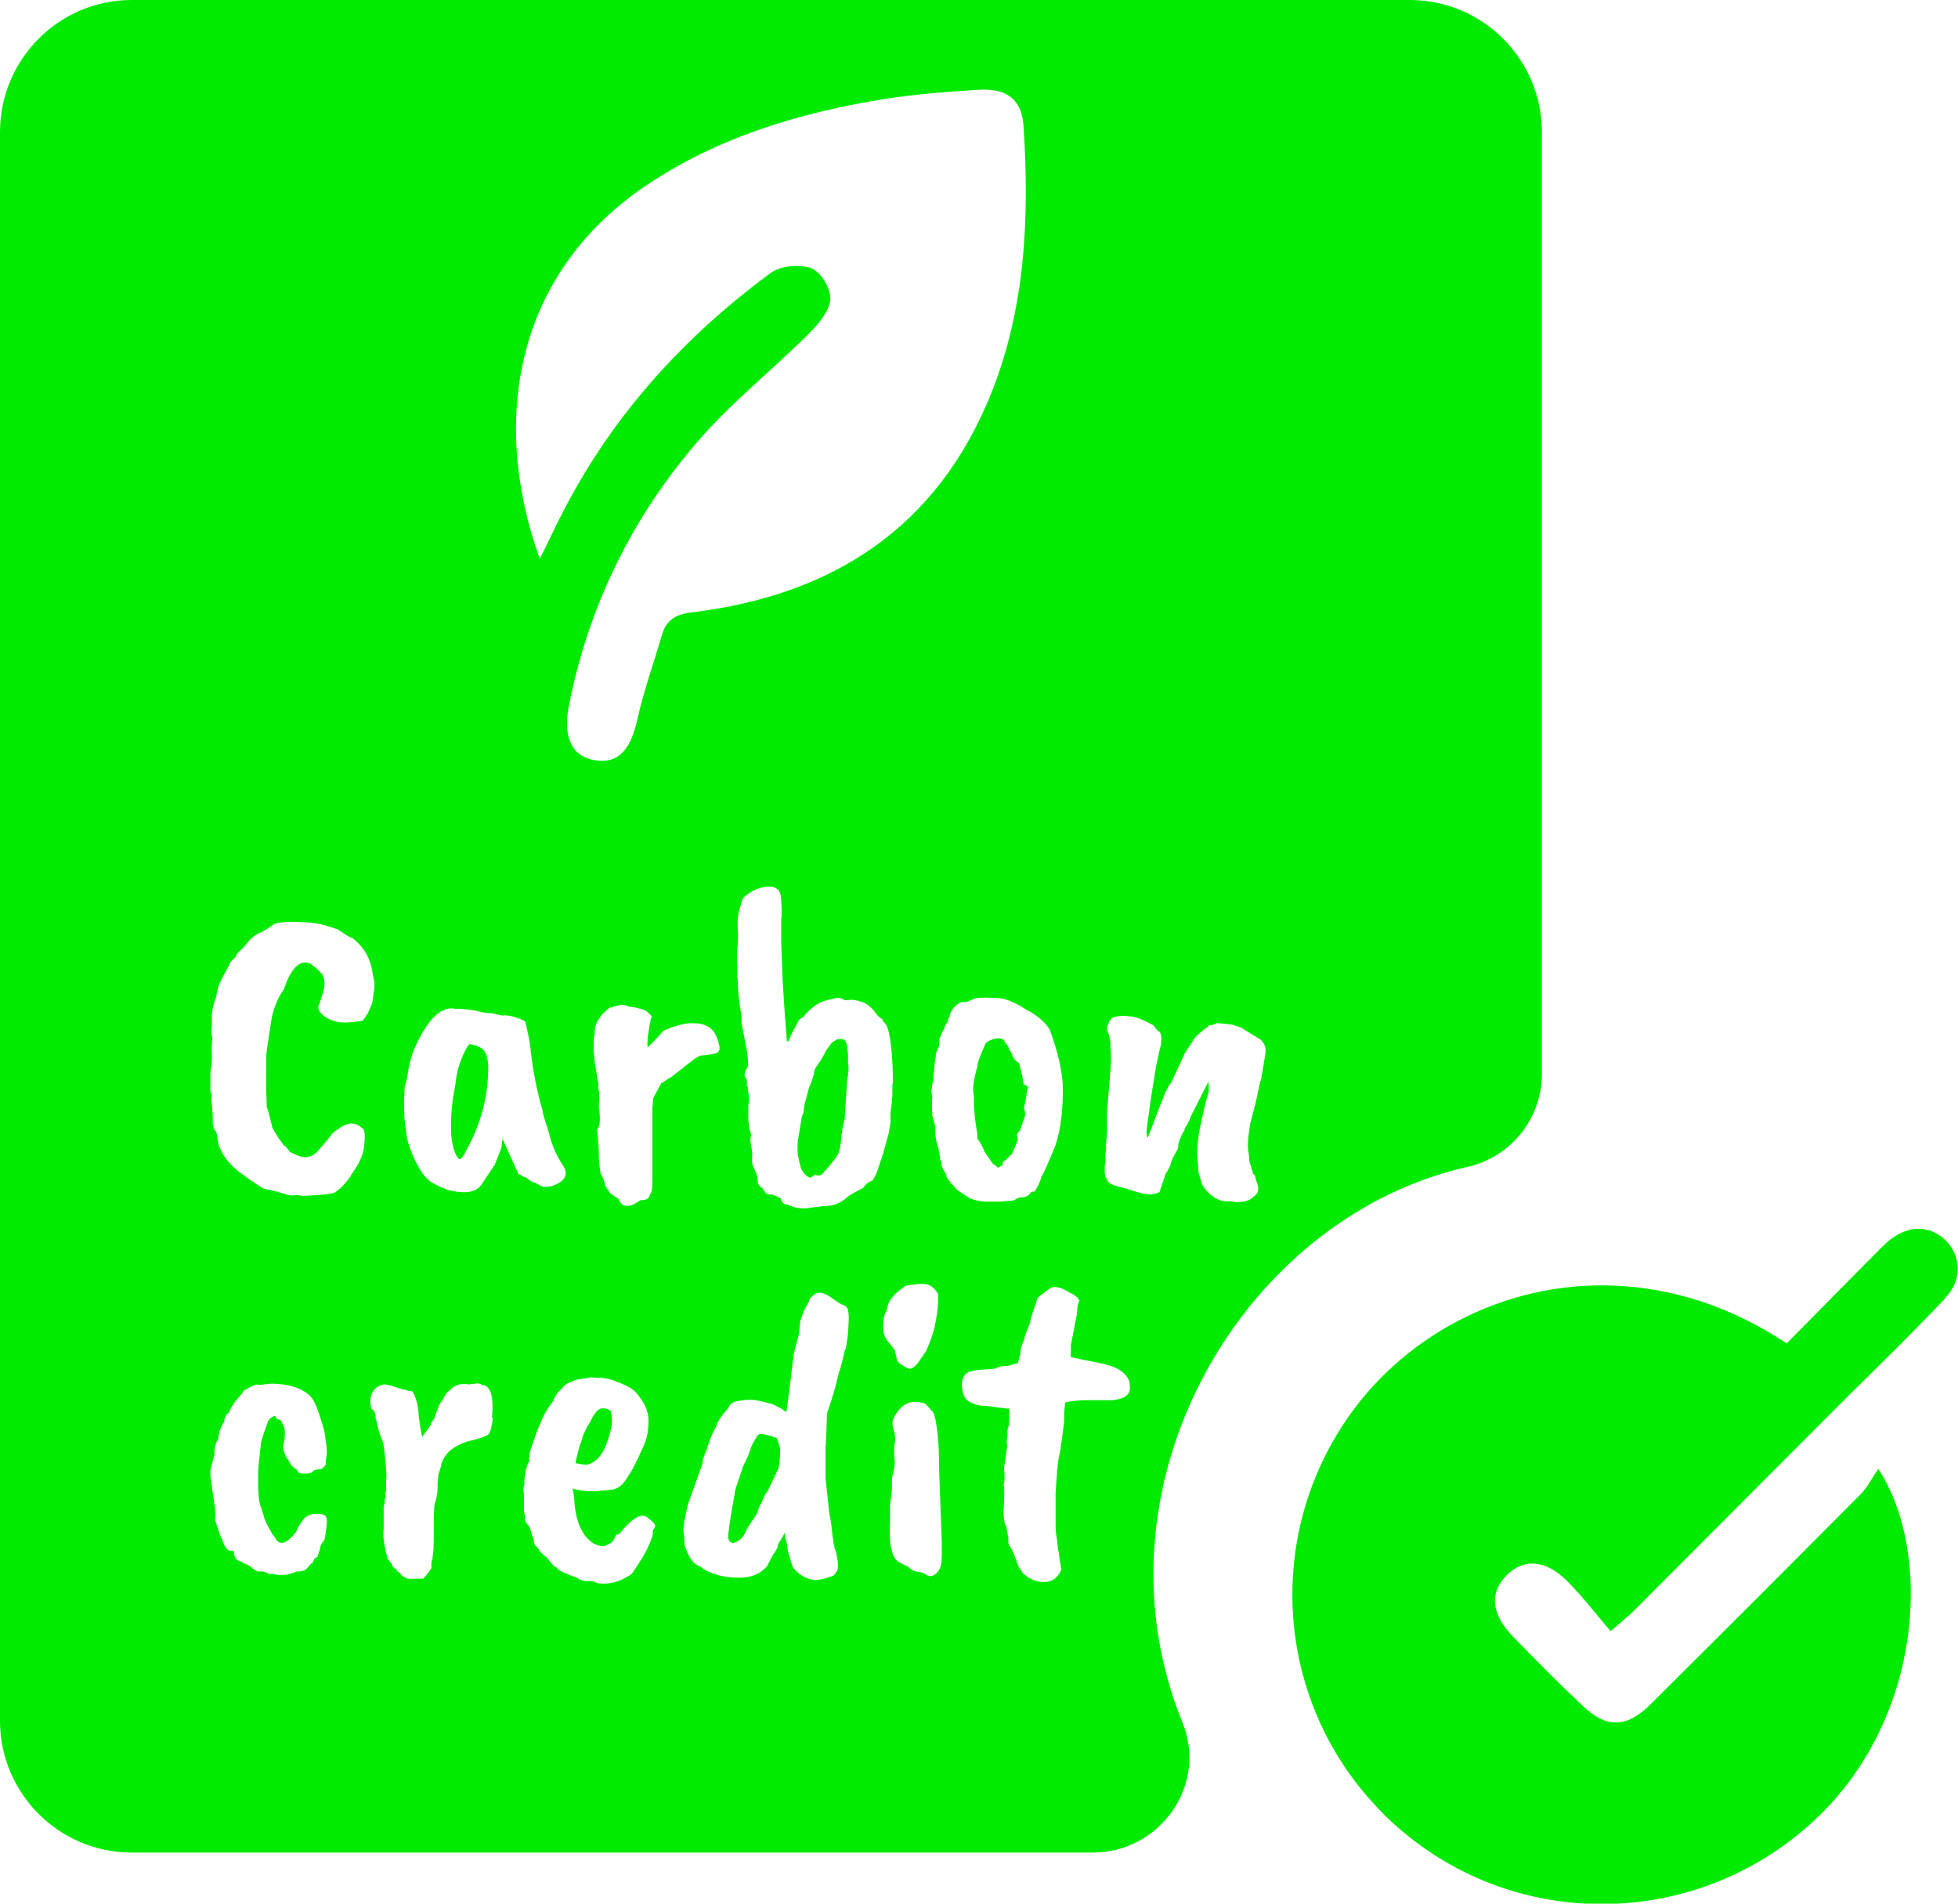
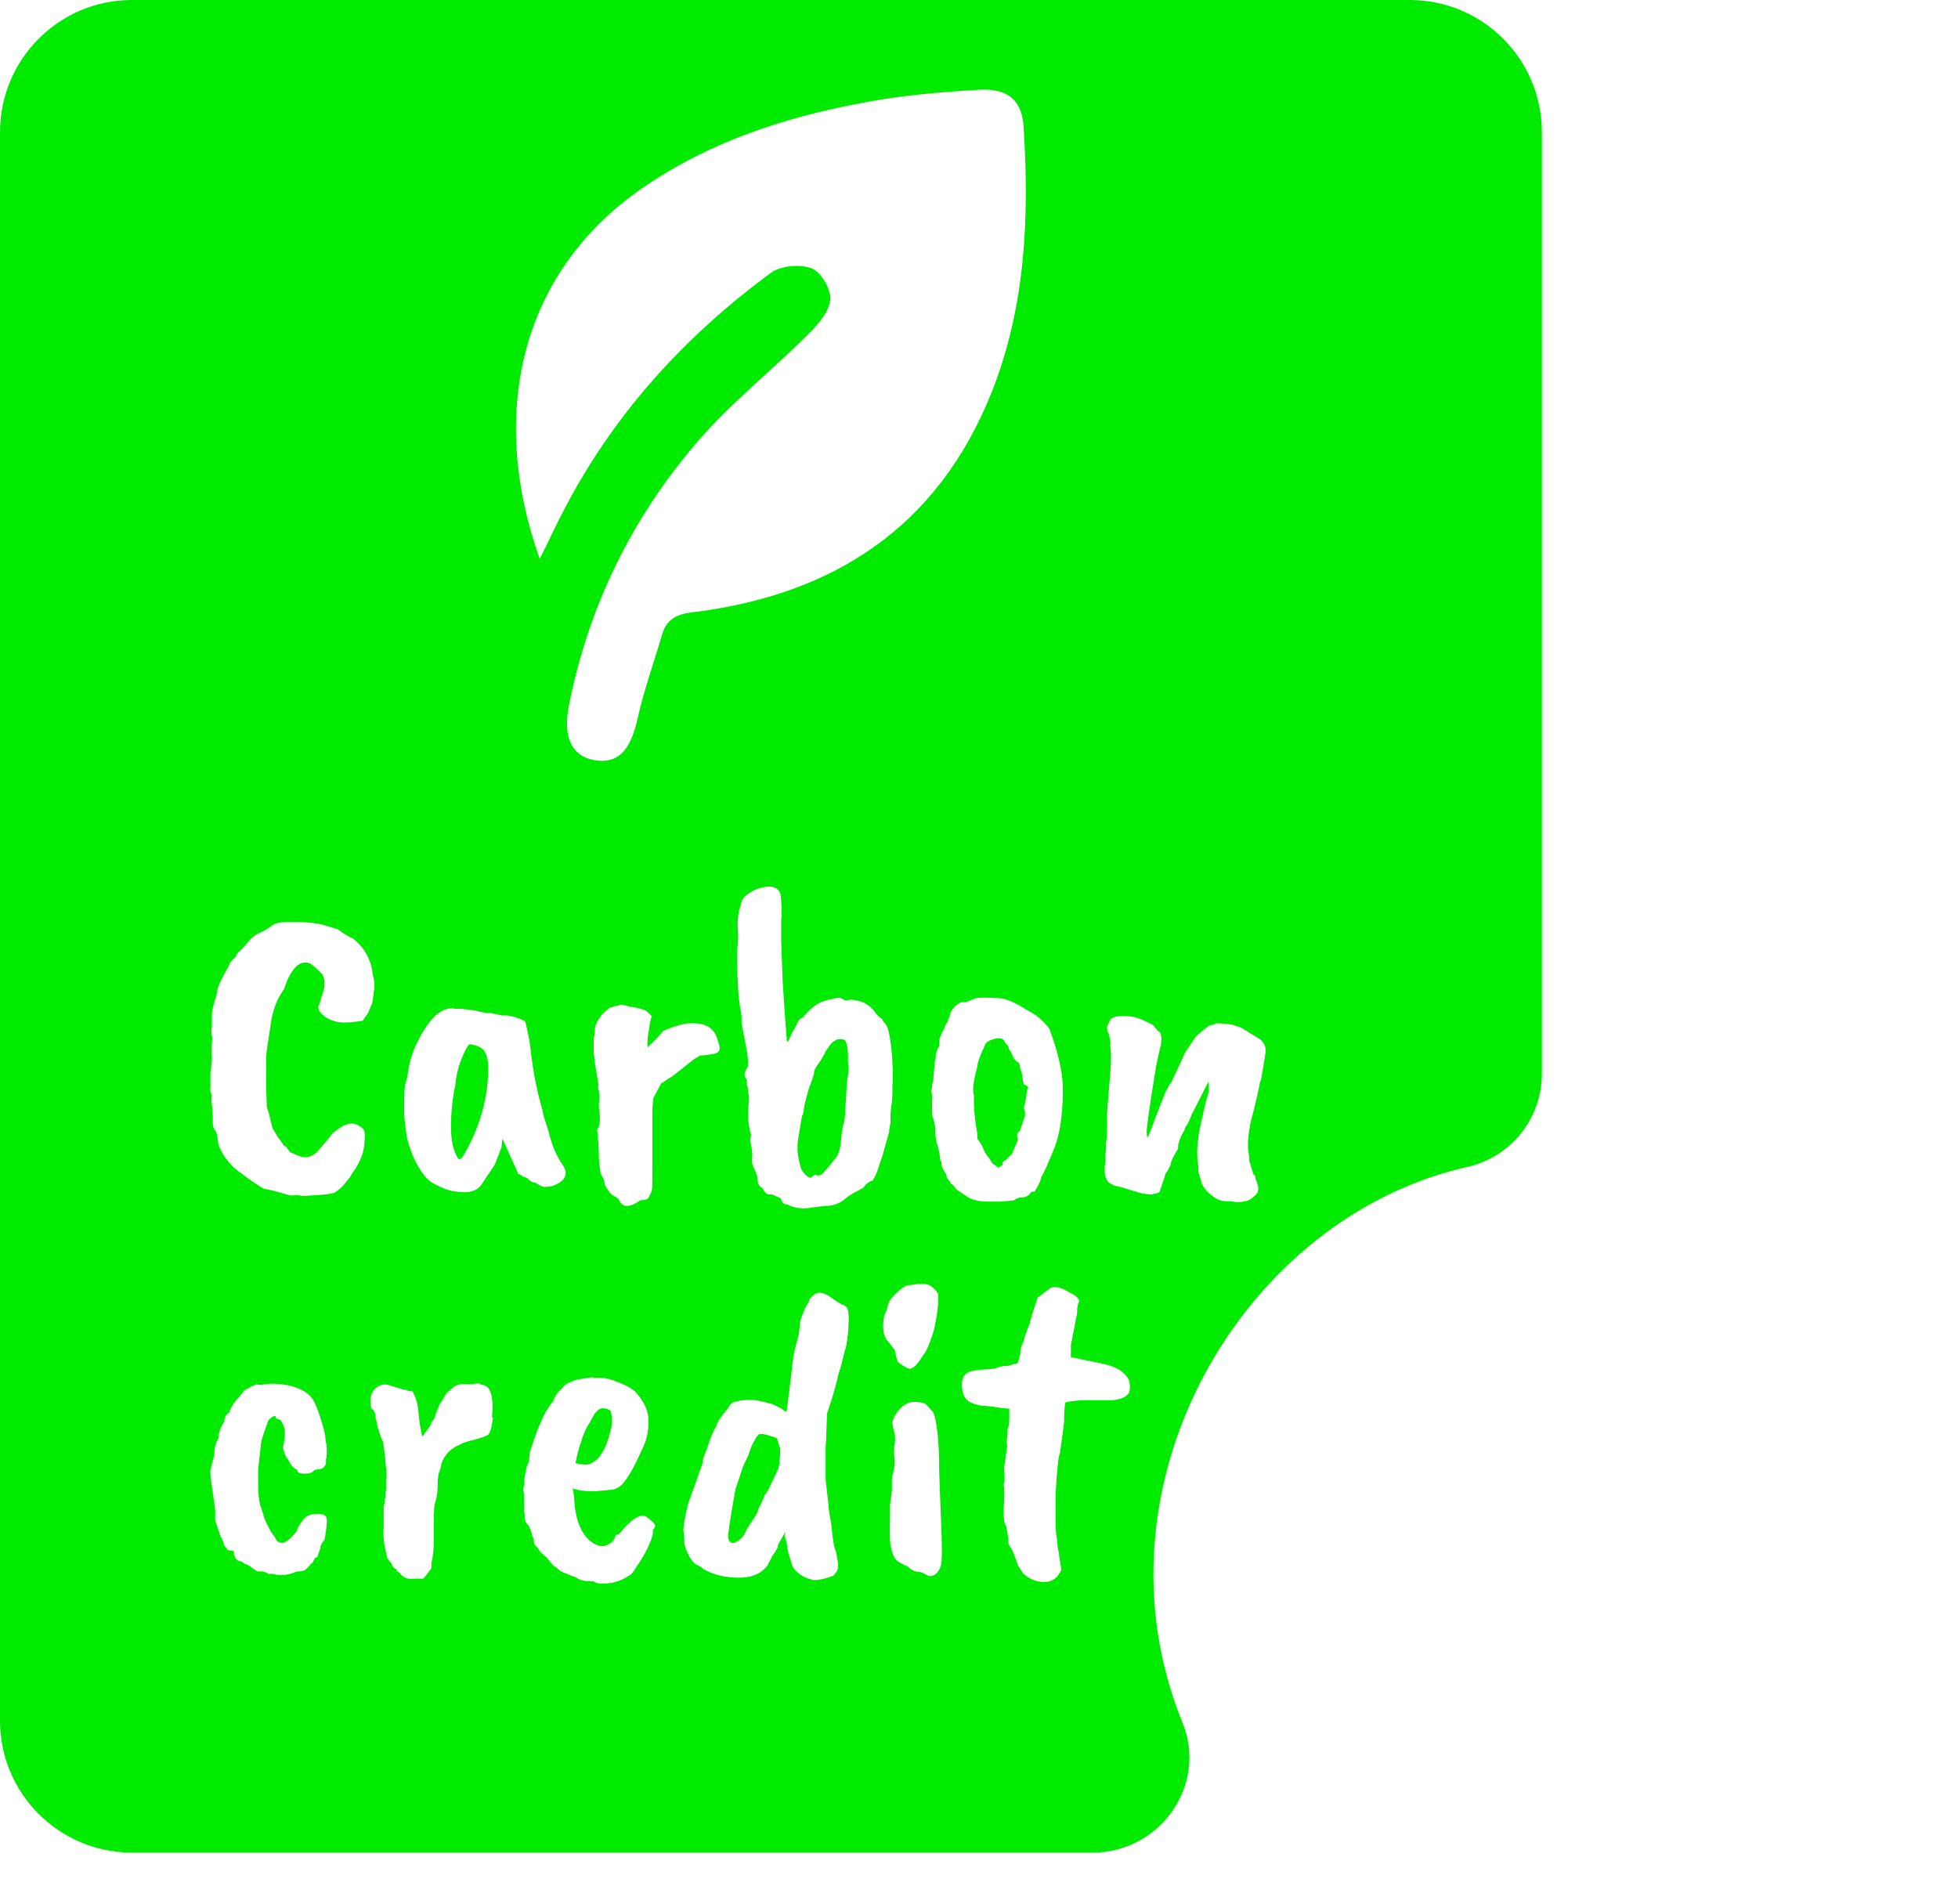
<svg xmlns="http://www.w3.org/2000/svg" id="Layer_2" data-name="Layer 2" viewBox="0 0 41.03 39.89">
  <defs>
    <style> .cls-1 { fill: #00eb00; stroke-width: 0px; } </style>
  </defs>
  <g id="Layer_1-2" data-name="Layer 1">
    <g>
      <path class="cls-1" d="M10.14,22.01c-.06-.07-.16-.11-.3-.13-.05.04-.1.14-.17.31-.07.17-.11.35-.13.55-.06.29-.09.58-.09.87s.05.51.14.65c.01.02.03.03.04.03.03,0,.08-.06.14-.18.32-.58.47-1.18.46-1.8-.01-.13-.04-.23-.09-.3ZM10.14,22.01c-.06-.07-.16-.11-.3-.13-.05.04-.1.14-.17.31-.07.17-.11.35-.13.55-.06.29-.09.58-.09.87s.05.51.14.65c.01.02.03.03.04.03.03,0,.08-.06.14-.18.32-.58.47-1.18.46-1.8-.01-.13-.04-.23-.09-.3ZM10.14,22.01c-.06-.07-.16-.11-.3-.13-.05.04-.1.14-.17.31-.07.17-.11.35-.13.55-.06.29-.09.58-.09.87s.05.51.14.65c.01.02.03.03.04.03.03,0,.08-.06.14-.18.32-.58.47-1.18.46-1.8-.01-.13-.04-.23-.09-.3ZM17.77,22.28v-.17c-.01-.22-.04-.33-.11-.33-.03-.01-.07-.01-.12,0l-.11.07h0c-.04.05-.09.12-.15.21h.01c-.06.11-.11.19-.14.23-.06.08-.09.14-.09.17s-.01.07-.03.13c-.02.06-.04.11-.05.14-.02.03-.04.11-.08.26-.04.14-.06.24-.06.31l-.04.11-.08.49s-.02.15,0,.29c.02.14.05.24.07.31.07.11.13.17.2.18.04-.04.08-.06.1-.07.01.02.03.02.06.02.04,0,.06-.01.08-.03.14-.15.23-.27.3-.36.06-.09.09-.23.1-.42l.03-.21c.03-.09.05-.2.05-.32l.04-.64c.03-.15.04-.28.02-.37ZM17.77,22.28v-.17c-.01-.22-.04-.33-.11-.33-.03-.01-.07-.01-.12,0l-.11.07h0c-.04.05-.09.12-.15.21h.01c-.06.11-.11.19-.14.23-.06.08-.09.14-.09.17s-.01.07-.03.13c-.02.06-.04.11-.05.14-.02.03-.04.11-.08.26-.04.14-.06.24-.06.31l-.04.11-.08.49s-.02.15,0,.29c.02.14.05.24.07.31.07.11.13.17.2.18.04-.04.08-.06.1-.07.01.02.03.02.06.02.04,0,.06-.01.08-.03.14-.15.23-.27.3-.36.06-.09.09-.23.1-.42l.03-.21c.03-.09.05-.2.05-.32l.04-.64c.03-.15.04-.28.02-.37ZM10.14,22.01c-.06-.07-.16-.11-.3-.13-.05.04-.1.14-.17.31-.07.17-.11.35-.13.55-.06.29-.09.58-.09.87s.05.51.14.65c.01.02.03.03.04.03.03,0,.08-.06.14-.18.32-.58.47-1.18.46-1.8-.01-.13-.04-.23-.09-.3ZM10.14,22.01c-.06-.07-.16-.11-.3-.13-.05.04-.1.14-.17.31-.07.17-.11.35-.13.55-.06.29-.09.58-.09.87s.05.51.14.65c.01.02.03.03.04.03.03,0,.08-.06.14-.18.32-.58.47-1.18.46-1.8-.01-.13-.04-.23-.09-.3ZM17.77,22.28v-.17c-.01-.22-.04-.33-.11-.33-.03-.01-.07-.01-.12,0l-.11.07h0c-.04.05-.09.12-.15.21h.01c-.06.11-.11.19-.14.23-.06.08-.09.14-.09.17s-.01.07-.03.13c-.02.06-.04.11-.05.14-.02.03-.04.11-.08.26-.04.14-.06.24-.06.31l-.04.11-.08.49s-.02.15,0,.29c.02.14.05.24.07.31.07.11.13.17.2.18.04-.04.08-.06.1-.07.01.02.03.02.06.02.04,0,.06-.01.08-.03.14-.15.23-.27.3-.36.06-.09.09-.23.1-.42l.03-.21c.03-.09.05-.2.05-.32l.04-.64c.03-.15.04-.28.02-.37ZM21.45,22.72l-.04-.24s-.01-.04-.02-.06c-.01-.02-.02-.07-.03-.14-.05-.03-.08-.06-.1-.08l-.04-.07-.03-.08s-.05-.05-.05-.08-.02-.06-.04-.08-.04-.04-.05-.06c0-.03-.02-.04-.03-.05-.06-.03-.13-.03-.22,0-.09.03-.15.07-.16.12-.11.23-.16.38-.16.45-.08.29-.11.49-.07.61-.01.2.01.46.07.8v.1c.06.07.11.17.16.29.06.08.1.14.12.17.02.03.03.05.04.06.06.04.1.07.11.09.05-.03.08-.04.1-.06v-.06s.05-.04.08-.05c0-.01.02-.03.06-.07l.05-.04c.09-.2.13-.3.13-.31,0,0,0-.02-.01-.05-.02-.06,0-.1.05-.13l.11-.32v-.05s0-.07-.02-.09v-.06s.02-.05.02-.07c.02-.1.03-.16.03-.17,0-.02,0-.04.01-.07,0-.03.01-.05.02-.06.02-.02-.01-.06-.09-.09ZM21.45,22.72l-.04-.24s-.01-.04-.02-.06c-.01-.02-.02-.07-.03-.14-.05-.03-.08-.06-.1-.08l-.04-.07-.03-.08s-.05-.05-.05-.08-.02-.06-.04-.08-.04-.04-.05-.06c0-.03-.02-.04-.03-.05-.06-.03-.13-.03-.22,0-.09.03-.15.07-.16.12-.11.23-.16.38-.16.45-.08.29-.11.49-.07.61-.01.2.01.46.07.8v.1c.06.07.11.17.16.29.06.08.1.14.12.17.02.03.03.05.04.06.06.04.1.07.11.09.05-.03.08-.04.1-.06v-.06s.05-.04.08-.05c0-.01.02-.03.06-.07l.05-.04c.09-.2.13-.3.13-.31,0,0,0-.02-.01-.05-.02-.06,0-.1.05-.13l.11-.32v-.05s0-.07-.02-.09v-.06s.02-.05.02-.07c.02-.1.03-.16.03-.17,0-.02,0-.04.01-.07,0-.03.01-.05.02-.06.02-.02-.01-.06-.09-.09ZM17.77,22.28v-.17c-.01-.22-.04-.33-.11-.33-.03-.01-.07-.01-.12,0l-.11.07h0c-.04.05-.09.12-.15.21h.01c-.06.11-.11.19-.14.23-.06.08-.09.14-.09.17s-.01.07-.03.13c-.02.06-.04.11-.05.14-.02.03-.04.11-.08.26-.04.14-.06.24-.06.31l-.04.11-.08.49s-.02.15,0,.29c.02.14.05.24.07.31.07.11.13.17.2.18.04-.04.08-.06.1-.07.01.02.03.02.06.02.04,0,.06-.01.08-.03.14-.15.23-.27.3-.36.06-.09.09-.23.1-.42l.03-.21c.03-.09.05-.2.05-.32l.04-.64c.03-.15.04-.28.02-.37ZM10.14,22.01c-.06-.07-.16-.11-.3-.13-.05.04-.1.14-.17.31-.07.17-.11.35-.13.55-.06.29-.09.58-.09.87s.05.51.14.65c.01.02.03.03.04.03.03,0,.08-.06.14-.18.32-.58.47-1.18.46-1.8-.01-.13-.04-.23-.09-.3ZM10.14,22.01c-.06-.07-.16-.11-.3-.13-.05.04-.1.14-.17.31-.07.17-.11.35-.13.55-.06.29-.09.58-.09.87s.05.51.14.65c.01.02.03.03.04.03.03,0,.08-.06.14-.18.32-.58.47-1.18.46-1.8-.01-.13-.04-.23-.09-.3ZM17.77,22.28v-.17c-.01-.22-.04-.33-.11-.33-.03-.01-.07-.01-.12,0l-.11.07h0c-.04.05-.09.12-.15.21h.01c-.06.11-.11.19-.14.23-.06.08-.09.14-.09.17s-.01.07-.03.13c-.02.06-.04.11-.05.14-.02.03-.04.11-.08.26-.04.14-.06.24-.06.31l-.04.11-.08.49s-.02.15,0,.29c.02.14.05.24.07.31.07.11.13.17.2.18.04-.04.08-.06.1-.07.01.02.03.02.06.02.04,0,.06-.01.08-.03.14-.15.23-.27.3-.36.06-.09.09-.23.1-.42l.03-.21c.03-.09.05-.2.05-.32l.04-.64c.03-.15.04-.28.02-.37ZM21.45,22.72l-.04-.24s-.01-.04-.02-.06c-.01-.02-.02-.07-.03-.14-.05-.03-.08-.06-.1-.08l-.04-.07-.03-.08s-.05-.05-.05-.08-.02-.06-.04-.08-.04-.04-.05-.06c0-.03-.02-.04-.03-.05-.06-.03-.13-.03-.22,0-.09.03-.15.07-.16.12-.11.23-.16.38-.16.45-.08.29-.11.49-.07.61-.01.2.01.46.07.8v.1c.06.07.11.17.16.29.06.08.1.14.12.17.02.03.03.05.04.06.06.04.1.07.11.09.05-.03.08-.04.1-.06v-.06s.05-.04.08-.05c0-.01.02-.03.06-.07l.05-.04c.09-.2.13-.3.13-.31,0,0,0-.02-.01-.05-.02-.06,0-.1.05-.13l.11-.32v-.05s0-.07-.02-.09v-.06s.02-.05.02-.07c.02-.1.03-.16.03-.17,0-.02,0-.04.01-.07,0-.03.01-.05.02-.06.02-.02-.01-.06-.09-.09ZM21.45,22.72l-.04-.24s-.01-.04-.02-.06c-.01-.02-.02-.07-.03-.14-.05-.03-.08-.06-.1-.08l-.04-.07-.03-.08s-.05-.05-.05-.08-.02-.06-.04-.08-.04-.04-.05-.06c0-.03-.02-.04-.03-.05-.06-.03-.13-.03-.22,0-.09.03-.15.07-.16.12-.11.23-.16.38-.16.45-.08.29-.11.49-.07.61-.01.2.01.46.07.8v.1c.06.07.11.17.16.29.06.08.1.14.12.17.02.03.03.05.04.06.06.04.1.07.11.09.05-.03.08-.04.1-.06v-.06s.05-.04.08-.05c0-.01.02-.03.06-.07l.05-.04c.09-.2.13-.3.13-.31,0,0,0-.02-.01-.05-.02-.06,0-.1.05-.13l.11-.32v-.05s0-.07-.02-.09v-.06s.02-.05.02-.07c.02-.1.03-.16.03-.17,0-.02,0-.04.01-.07,0-.03.01-.05.02-.06.02-.02-.01-.06-.09-.09ZM17.77,22.28v-.17c-.01-.22-.04-.33-.11-.33-.03-.01-.07-.01-.12,0l-.11.07h0c-.04.05-.09.12-.15.21h.01c-.06.11-.11.19-.14.23-.06.08-.09.14-.09.17s-.01.07-.03.13c-.02.06-.04.11-.05.14-.02.03-.04.11-.08.26-.04.14-.06.24-.06.31l-.04.11-.08.49s-.02.15,0,.29c.02.14.05.24.07.31.07.11.13.17.2.18.04-.04.08-.06.1-.07.01.02.03.02.06.02.04,0,.06-.01.08-.03.14-.15.23-.27.3-.36.06-.09.09-.23.1-.42l.03-.21c.03-.09.05-.2.05-.32l.04-.64c.03-.15.04-.28.02-.37ZM10.14,22.01c-.06-.07-.16-.11-.3-.13-.05.04-.1.14-.17.31-.07.17-.11.35-.13.55-.06.29-.09.58-.09.87s.05.51.14.65c.01.02.03.03.04.03.03,0,.08-.06.14-.18.32-.58.47-1.18.46-1.8-.01-.13-.04-.23-.09-.3ZM10.14,22.01c-.06-.07-.16-.11-.3-.13-.05.04-.1.14-.17.31-.07.17-.11.35-.13.55-.06.29-.09.58-.09.87s.05.51.14.65c.01.02.03.03.04.03.03,0,.08-.06.14-.18.32-.58.47-1.18.46-1.8-.01-.13-.04-.23-.09-.3ZM16.28,30.14s-.1-.04-.2-.07c-.11-.03-.17-.03-.19,0-.01,0-.04.04-.08.12-.05.07-.09.18-.13.31-.07.15-.11.22-.11.23l-.16.48c-.11.62-.16.95-.15,1.01.01.06.03.09.06.1.02.02.05.02.08,0,.12-.04.2-.14.25-.28l.21-.32s.02-.05.04-.12c.05-.09.09-.18.13-.28.05-.06.09-.13.12-.21.08-.17.13-.26.13-.28.03-.03.05-.11.06-.25.01-.14.01-.21.01-.22-.03-.11-.06-.18-.07-.22ZM17.77,22.28v-.17c-.01-.22-.04-.33-.11-.33-.03-.01-.07-.01-.12,0l-.11.07h0c-.04.05-.09.12-.15.21h.01c-.06.11-.11.19-.14.23-.06.08-.09.14-.09.17s-.01.07-.03.13c-.02.06-.04.11-.05.14-.02.03-.04.11-.08.26-.04.14-.06.24-.06.31l-.04.11-.08.49s-.02.15,0,.29c.02.14.05.24.07.31.07.11.13.17.2.18.04-.04.08-.06.1-.07.01.02.03.02.06.02.04,0,.06-.01.08-.03.14-.15.23-.27.3-.36.06-.09.09-.23.1-.42l.03-.21c.03-.09.05-.2.05-.32l.04-.64c.03-.15.04-.28.02-.37ZM21.45,22.72l-.04-.24s-.01-.04-.02-.06c-.01-.02-.02-.07-.03-.14-.05-.03-.08-.06-.1-.08l-.04-.07-.03-.08s-.05-.05-.05-.08-.02-.06-.04-.08-.04-.04-.05-.06c0-.03-.02-.04-.03-.05-.06-.03-.13-.03-.22,0-.09.03-.15.07-.16.12-.11.23-.16.38-.16.45-.08.29-.11.49-.07.61-.01.2.01.46.07.8v.1c.06.07.11.17.16.29.06.08.1.14.12.17.02.03.03.05.04.06.06.04.1.07.11.09.05-.03.08-.04.1-.06v-.06s.05-.04.08-.05c0-.01.02-.03.06-.07l.05-.04c.09-.2.13-.3.13-.31,0,0,0-.02-.01-.05-.02-.06,0-.1.05-.13l.11-.32v-.05s0-.07-.02-.09v-.06s.02-.05.02-.07c.02-.1.03-.16.03-.17,0-.02,0-.04.01-.07,0-.03.01-.05.02-.06.02-.02-.01-.06-.09-.09ZM21.45,22.72l-.04-.24s-.01-.04-.02-.06c-.01-.02-.02-.07-.03-.14-.05-.03-.08-.06-.1-.08l-.04-.07-.03-.08s-.05-.05-.05-.08-.02-.06-.04-.08-.04-.04-.05-.06c0-.03-.02-.04-.03-.05-.06-.03-.13-.03-.22,0-.09.03-.15.07-.16.12-.11.23-.16.38-.16.45-.08.29-.11.49-.07.61-.01.2.01.46.07.8v.1c.06.07.11.17.16.29.06.08.1.14.12.17.02.03.03.05.04.06.06.04.1.07.11.09.05-.03.08-.04.1-.06v-.06s.05-.04.08-.05c0-.01.02-.03.06-.07l.05-.04c.09-.2.13-.3.13-.31,0,0,0-.02-.01-.05-.02-.06,0-.1.05-.13l.11-.32v-.05s0-.07-.02-.09v-.06s.02-.05.02-.07c.02-.1.03-.16.03-.17,0-.02,0-.04.01-.07,0-.03.01-.05.02-.06.02-.02-.01-.06-.09-.09ZM17.77,22.28v-.17c-.01-.22-.04-.33-.11-.33-.03-.01-.07-.01-.12,0l-.11.07h0c-.04.05-.09.12-.15.21h.01c-.06.11-.11.19-.14.23-.06.08-.09.14-.09.17s-.01.07-.03.13c-.02.06-.04.11-.05.14-.02.03-.04.11-.08.26-.04.14-.06.24-.06.31l-.04.11-.08.49s-.02.15,0,.29c.02.14.05.24.07.31.07.11.13.17.2.18.04-.04.08-.06.1-.07.01.02.03.02.06.02.04,0,.06-.01.08-.03.14-.15.23-.27.3-.36.06-.09.09-.23.1-.42l.03-.21c.03-.09.05-.2.05-.32l.04-.64c.03-.15.04-.28.02-.37ZM16.28,30.14s-.1-.04-.2-.07c-.11-.03-.17-.03-.19,0-.01,0-.04.04-.08.12-.05.07-.09.18-.13.31-.07.15-.11.22-.11.23l-.16.48c-.11.62-.16.95-.15,1.01.01.06.03.09.06.1.02.02.05.02.08,0,.12-.04.2-.14.25-.28l.21-.32s.02-.05.04-.12c.05-.09.09-.18.13-.28.05-.06.09-.13.12-.21.08-.17.13-.26.13-.28.03-.03.05-.11.06-.25.01-.14.01-.21.01-.22-.03-.11-.06-.18-.07-.22ZM10.14,22.01c-.06-.07-.16-.11-.3-.13-.05.04-.1.14-.17.31-.07.17-.11.35-.13.55-.06.29-.09.58-.09.87s.05.51.14.65c.01.02.03.03.04.03.03,0,.08-.06.14-.18.32-.58.47-1.18.46-1.8-.01-.13-.04-.23-.09-.3ZM10.14,22.01c-.06-.07-.16-.11-.3-.13-.05.04-.1.14-.17.31-.07.17-.11.35-.13.55-.06.29-.09.58-.09.87s.05.51.14.65c.01.02.03.03.04.03.03,0,.08-.06.14-.18.32-.58.47-1.18.46-1.8-.01-.13-.04-.23-.09-.3ZM12.8,29.57s-.1-.06-.17-.06c-.09,0-.17.09-.25.26-.09.14-.17.3-.21.48h-.01c-.07.25-.1.39-.1.41.09.02.17.03.23.03s.13-.04.21-.1c.14-.13.24-.36.31-.68.02-.09.02-.2-.01-.34ZM16.28,30.14s-.1-.04-.2-.07c-.11-.03-.17-.03-.19,0-.01,0-.04.04-.08.12-.05.07-.09.18-.13.31-.07.15-.11.22-.11.23l-.16.48c-.11.62-.16.95-.15,1.01.01.06.03.09.06.1.02.02.05.02.08,0,.12-.04.2-.14.25-.28l.21-.32s.02-.05.04-.12c.05-.09.09-.18.13-.28.05-.06.09-.13.12-.21.08-.17.13-.26.13-.28.03-.03.05-.11.06-.25.01-.14.01-.21.01-.22-.03-.11-.06-.18-.07-.22ZM17.77,22.28v-.17c-.01-.22-.04-.33-.11-.33-.03-.01-.07-.01-.12,0l-.11.07h0c-.04.05-.09.12-.15.21h.01c-.06.11-.11.19-.14.23-.06.08-.09.14-.09.17s-.01.07-.03.13c-.02.06-.04.11-.05.14-.02.03-.04.11-.08.26-.04.14-.06.24-.06.31l-.04.11-.08.49s-.02.15,0,.29c.02.14.05.24.07.31.07.11.13.17.2.18.04-.04.08-.06.1-.07.01.02.03.02.06.02.04,0,.06-.01.08-.03.14-.15.23-.27.3-.36.06-.09.09-.23.1-.42l.03-.21c.03-.09.05-.2.05-.32l.04-.64c.03-.15.04-.28.02-.37ZM21.45,22.72l-.04-.24s-.01-.04-.02-.06c-.01-.02-.02-.07-.03-.14-.05-.03-.08-.06-.1-.08l-.04-.07-.03-.08s-.05-.05-.05-.08-.02-.06-.04-.08-.04-.04-.05-.06c0-.03-.02-.04-.03-.05-.06-.03-.13-.03-.22,0-.09.03-.15.07-.16.12-.11.23-.16.38-.16.45-.08.29-.11.49-.07.61-.01.2.01.46.07.8v.1c.06.07.11.17.16.29.06.08.1.14.12.17.02.03.03.05.04.06.06.04.1.07.11.09.05-.03.08-.04.1-.06v-.06s.05-.04.08-.05c0-.01.02-.03.06-.07l.05-.04c.09-.2.13-.3.13-.31,0,0,0-.02-.01-.05-.02-.06,0-.1.05-.13l.11-.32v-.05s0-.07-.02-.09v-.06s.02-.05.02-.07c.02-.1.03-.16.03-.17,0-.02,0-.04.01-.07,0-.03.01-.05.02-.06.02-.02-.01-.06-.09-.09ZM21.45,22.72l-.04-.24s-.01-.04-.02-.06c-.01-.02-.02-.07-.03-.14-.05-.03-.08-.06-.1-.08l-.04-.07-.03-.08s-.05-.05-.05-.08-.02-.06-.04-.08-.04-.04-.05-.06c0-.03-.02-.04-.03-.05-.06-.03-.13-.03-.22,0-.09.03-.15.07-.16.12-.11.23-.16.38-.16.45-.08.29-.11.49-.07.61-.01.2.01.46.07.8v.1c.06.07.11.17.16.29.06.08.1.14.12.17.02.03.03.05.04.06.06.04.1.07.11.09.05-.03.08-.04.1-.06v-.06s.05-.04.08-.05c0-.01.02-.03.06-.07l.05-.04c.09-.2.13-.3.13-.31,0,0,0-.02-.01-.05-.02-.06,0-.1.05-.13l.11-.32v-.05s0-.07-.02-.09v-.06s.02-.05.02-.07c.02-.1.03-.16.03-.17,0-.02,0-.04.01-.07,0-.03.01-.05.02-.06.02-.02-.01-.06-.09-.09ZM17.77,22.28v-.17c-.01-.22-.04-.33-.11-.33-.03-.01-.07-.01-.12,0l-.11.07h0c-.04.05-.09.12-.15.21h.01c-.06.11-.11.19-.14.23-.06.08-.09.14-.09.17s-.01.07-.03.13c-.02.06-.04.11-.05.14-.02.03-.04.11-.08.26-.04.14-.06.24-.06.31l-.04.11-.08.49s-.02.15,0,.29c.02.14.05.24.07.31.07.11.13.17.2.18.04-.04.08-.06.1-.07.01.02.03.02.06.02.04,0,.06-.01.08-.03.14-.15.23-.27.3-.36.06-.09.09-.23.1-.42l.03-.21c.03-.09.05-.2.05-.32l.04-.64c.03-.15.04-.28.02-.37ZM16.28,30.14s-.1-.04-.2-.07c-.11-.03-.17-.03-.19,0-.01,0-.04.04-.08.12-.05.07-.09.18-.13.31-.07.15-.11.22-.11.23l-.16.48c-.11.62-.16.95-.15,1.01.01.06.03.09.06.1.02.02.05.02.08,0,.12-.04.2-.14.25-.28l.21-.32s.02-.05.04-.12c.05-.09.09-.18.13-.28.05-.06.09-.13.12-.21.08-.17.13-.26.13-.28.03-.03.05-.11.06-.25.01-.14.01-.21.01-.22-.03-.11-.06-.18-.07-.22ZM12.8,29.57s-.1-.06-.17-.06c-.09,0-.17.09-.25.26-.09.14-.17.3-.21.48h-.01c-.07.25-.1.39-.1.41.09.02.17.03.23.03s.13-.04.21-.1c.14-.13.24-.36.31-.68.02-.09.02-.2-.01-.34ZM10.14,22.01c-.06-.07-.16-.11-.3-.13-.05.04-.1.14-.17.31-.07.17-.11.35-.13.55-.06.29-.09.58-.09.87s.05.51.14.65c.01.02.03.03.04.03.03,0,.08-.06.14-.18.32-.58.47-1.18.46-1.8-.01-.13-.04-.23-.09-.3ZM29.54,0H2.76C1.24,0,0,1.24,0,2.77v33.29c0,1.52,1.24,2.76,2.76,2.76h20.14c1.41,0,2.41-1.42,1.88-2.72-.39-.96-.61-2.01-.61-3.11,0-3.98,2.83-7.7,6.59-8.54.91-.21,1.55-1.02,1.55-1.95V2.77c0-1.53-1.24-2.77-2.77-2.77ZM13.49,3.92c1.54-1.05,3.27-1.56,5.07-1.85.66-.1,1.31-.15,1.97-.19.59-.03.89.22.92.79.12,1.89.04,3.76-.67,5.55-1.13,2.83-3.32,4.25-6.27,4.61-.35.04-.55.16-.64.48-.17.58-.38,1.16-.51,1.75-.15.67-.41.95-.9.87-.47-.08-.67-.47-.54-1.14.41-2.08,1.32-3.94,2.7-5.54.71-.82,1.57-1.5,2.34-2.27.19-.19.42-.46.44-.71.01-.22-.2-.58-.4-.65-.25-.09-.65-.05-.85.1-1.82,1.34-3.31,2.98-4.35,5-.16.3-.3.62-.49.99-1.05-2.93-.49-5.96,2.18-7.79ZM5.97,30.03c0-.09-.03-.18-.09-.27,0-.01-.01-.01-.03-.01-.01-.01-.03-.01-.06-.02-.01-.04-.02-.06-.03-.06-.05.01-.09.04-.14.1-.08.23-.14.39-.15.47l-.06.55v.42c.01.22.04.35.07.4,0,.02.02.07.04.13.01.07.07.21.19.41l.05.06c.03.08.08.12.15.12s.18-.08.31-.25c-.01-.02.03-.09.12-.22.08-.11.21-.16.4-.13.07.01.11.05.11.13,0,.06-.01.19-.05.41-.06.06-.09.12-.09.18-.04.11-.06.17-.06.18-.02,0-.04.01-.06.03l-.04.09s-.04.01-.05.04c-.07.08-.11.12-.14.12,0,.01-.06.02-.14.02-.12.05-.2.07-.26.07h-.15s-.1-.02-.1-.02h-.08c-.07-.04-.13-.06-.17-.05-.04,0-.07,0-.08-.01-.02-.01-.05-.03-.08-.05-.07-.06-.12-.09-.14-.09s-.05-.02-.1-.06c-.05,0-.09-.03-.12-.06l-.04-.09s.01-.07-.01-.07c-.08,0-.13-.02-.14-.05l-.05-.07s-.03-.11-.08-.19l-.11-.33s-.01-.03,0-.06v-.16l-.1-.71v-.13c.05-.2.08-.3.08-.31,0-.13.02-.25.09-.35,0-.12.04-.23.12-.35,0-.08.03-.15.11-.2v-.02s.05-.12.14-.23c.1-.11.15-.17.16-.2.14-.08.22-.12.27-.13.04.01.08.01.1.01h0c.18-.04.38-.03.61.02.22.06.38.15.47.29.05.09.1.21.15.37.07.21.11.36.11.46.03.15.04.3.01.43v.09s-.03.05-.06.08c-.03.02-.06.03-.1.03s-.08.01-.11.04c-.03.04-.09.05-.18.05-.1,0-.15-.02-.15-.08-.02,0-.05-.03-.09-.06-.04-.04-.06-.07-.06-.08l-.04-.07s-.02-.03-.04-.05c-.05-.11-.08-.19-.06-.26.03-.15.04-.24.02-.25ZM6.73,20.4s-.03-.05-.09-.1-.11-.09-.14-.11c-.04-.02-.1-.03-.18-.01-.15.06-.27.24-.37.55-.12.16-.21.37-.26.62-.07.45-.11.71-.11.77v.28s-.01.28.01.79c.01.03.02.07.04.13s.04.17.08.32l.12.2s.07.08.12.17c.03,0,.05.02.07.06.03.03.05.06.05.07.03.01.08.03.14.06.16.08.31.06.43-.06.04-.04.09-.1.15-.17.07-.08.12-.14.15-.19.03-.04.09-.08.16-.13.2-.15.37-.14.52.02.03.05.03.17.01.35s-.11.38-.26.58c-.01.03-.05.09-.12.17-.06.08-.13.15-.21.2-.01.04-.24.07-.69.09-.02,0-.07-.01-.14-.02-.07.02-.16.01-.27-.03-.11-.03-.17-.05-.18-.05l-.12-.03s-.1-.01-.15-.04c-.05-.03-.13-.09-.24-.16-.11-.08-.19-.14-.26-.19-.18-.14-.31-.31-.39-.5-.02-.04-.03-.1-.04-.17-.01-.08-.02-.14-.04-.17-.05-.05-.07-.13-.06-.24,0-.11-.01-.24-.03-.4,0-.07.01-.11.01-.12-.03-.03-.04-.09-.03-.16v-.32s.03-.14.03-.32c-.01-.18,0-.31.01-.4-.02-.05-.03-.13-.01-.24v-.27c.02-.11.04-.22.09-.34.01-.06.02-.12.04-.2.02-.07.1-.23.23-.46,0-.04.05-.1.14-.18,0-.02.02-.06.07-.11.05-.04.11-.1.17-.18.08-.1.17-.18.28-.22.1-.05.2-.11.29-.18.08-.03.26-.05.52-.04.27.01.46.04.57.08l.23.07c.19.13.29.19.32.19.25.2.39.45.42.76.04.14.05.26.02.37,0,.03-.01.11-.03.23l-.09.21-.11.16s-.06.01-.07.01c-.22.03-.39.04-.51,0-.12-.03-.23-.09-.32-.2-.02-.03-.03-.07-.03-.1,0-.03.02-.05.03-.08l.04-.14c.08-.2.08-.36,0-.49ZM10.33,29.71c-.03.21-.06.33-.11.36-.05.03-.14.06-.28.1-.14.03-.23.06-.28.09-.22.09-.35.23-.41.41-.01.07-.03.14-.06.21-.01.1-.02.16-.02.18v.1c0,.13-.02.24-.06.35-.02.11-.02.3-.02.55s0,.42-.02.53c-.01.1-.03.15-.03.15,0,.03,0,.05,0,.07v.05s-.08.12-.17.22h-.14c-.14.01-.22,0-.23-.02-.06-.02-.1-.06-.13-.11-.04-.01-.06-.03-.06-.07-.05-.01-.09-.05-.1-.11-.06-.07-.1-.12-.1-.15-.06-.23-.09-.43-.07-.59v-.47s.02-.05.02-.06v-.08s.04-.06.02-.07v-.08s.01-.02.01-.06,0-.1,0-.19c.02-.08,0-.35-.06-.8-.02-.02-.07-.15-.13-.37,0-.04-.01-.08-.03-.13v-.08c-.03-.07-.05-.11-.07-.11-.01-.01-.02-.01-.02-.02-.05-.21,0-.36.13-.45.07-.04.12-.05.16-.05s.17.04.39.11c.03,0,.05,0,.06.01,0,0,.03.01.05.02.06,0,.09,0,.09.04.05.09.08.19.1.31.02.25.05.46.09.61,0,0,0-.01.01-.02.11-.15.17-.23.18-.26-.02-.01.01-.04.06-.1.04-.13.07-.21.09-.24,0-.03.03-.08.08-.15.04-.08.08-.14.11-.17.03-.02.06-.05.07-.06.09-.09.22-.13.37-.1.01,0,.05-.01.1-.01.09-.02.15-.01.17.02.19,0,.26.23.22.69ZM10.53,23.86c-.01.07-.02.13-.02.18l-.14.36s-.09.14-.26.39c-.06.11-.16.17-.31.19-.14.01-.29-.01-.43-.05-.18-.07-.33-.14-.42-.23-.1-.1-.19-.25-.29-.46-.09-.22-.14-.39-.15-.53-.03-.2-.04-.33-.04-.38v-.22c0-.22.01-.35.02-.38.01-.03.03-.09.05-.19.03-.26.1-.5.22-.73.22-.44.45-.67.69-.68h.04s.03.01.06.01h.11c.22.02.35.04.39.06.09.02.17.03.24.03l.24.05c.07-.01.16,0,.28.04.12.04.18.07.19.08.01.02.03.09.05.2.03.12.04.2.05.25,0,.05.02.11.02.16.05.44.13.85.24,1.23.01.02.01.05.02.09,0,.03.03.1.06.21.04.11.06.19.08.27.02.07.05.17.1.29.04.09.09.19.17.31.13.19.06.34-.21.44-.04.01-.1.02-.19.02-.02,0-.08-.03-.18-.09-.06,0-.11-.04-.17-.1l-.07-.02s-.08-.06-.11-.06c0-.02-.12-.26-.33-.74ZM13.68,32.06v.06c0,.06-.04.17-.11.32-.08.16-.16.29-.24.4-.05.09-.1.16-.17.19-.19.12-.39.17-.61.15-.05-.01-.08-.02-.1-.04-.05-.01-.09-.01-.11-.01h-.07c-.06-.01-.1-.02-.14-.04-.06-.04-.1-.06-.13-.06-.15-.06-.25-.1-.28-.13-.04-.03-.06-.06-.09-.07-.02-.01-.08-.07-.17-.19-.08-.06-.12-.11-.14-.12-.03-.06-.06-.1-.09-.12-.03-.03-.05-.08-.05-.17-.03-.03-.04-.07-.04-.11l-.03-.08s-.02-.07-.06-.1c-.03-.03-.05-.08-.05-.13v-.07s-.03-.05-.02-.11v-.32s-.01-.06-.01-.06c-.01-.03,0-.08.02-.16v-.08s0-.05.02-.14c.02-.13.05-.21.08-.24v-.08s.01-.04.01-.07c0-.04,0-.07.02-.1.01-.04.06-.18.14-.41l.14-.32c.05-.09.11-.19.2-.3,0-.03.03-.08.08-.16l.11-.11c.04-.06.1-.1.17-.12.08-.04.15-.06.19-.06l.25-.04s.05.01.07.01h.11c.14.01.25.04.33.08.18.06.31.13.4.21.19.21.28.41.28.61s-.03.36-.09.5c-.15.34-.26.56-.33.65-.11.2-.24.3-.39.3l-.33.03c-.19,0-.34-.02-.45-.06l.03.17c.02.51.16.83.42.99.07.03.13.05.18.05s.11-.03.19-.08c.02-.02.04-.05.06-.09.01-.06.04-.08.09-.08.25-.31.44-.44.57-.37.12.09.19.15.19.2,0,.02-.02.05-.05.08ZM13.86,22.69l-.17.32s-.01.09-.02.23v.32c0,.06,0,.27,0,.61v.39c0,.21,0,.33-.01.37,0,.03-.03.09-.07.17-.02.03-.08.05-.17.05-.24.17-.39.16-.46-.03l-.11-.07c-.05-.03-.08-.06-.09-.09-.05-.07-.08-.11-.08-.12l-.03-.13-.06-.11s-.03-.12-.04-.34c0-.23-.02-.37-.02-.42s-.01-.11-.02-.17c.04-.04.06-.11.06-.22,0-.1-.01-.18-.02-.24,0-.05,0-.09,0-.11.01,0,.01-.09,0-.25-.02-.02-.02-.06-.01-.13l-.08-.48c0-.06-.01-.12-.02-.19v-.07s0-.08,0-.13c0-.06,0-.12.02-.16,0-.13.01-.2.04-.24,0-.03.05-.1.13-.21.03-.02.07-.06.14-.12.09-.03.16-.05.2-.05.02-.03.1-.02.24.03.06,0,.16.02.28.06.04.01.1.06.17.14-.02.03-.04.12-.06.27-.03.16-.04.28-.03.38l.19-.19c.09-.1.13-.15.14-.16.16-.07.31-.12.46-.15.22-.02.36,0,.43.04.05.02.1.05.13.09.05.04.1.13.13.25.04.11.04.19-.01.22-.03.03-.15.05-.36.07-.01,0-.05.02-.13.07l-.47.37c-.09.05-.16.1-.2.13ZM17.71,28.27c-.05.21-.09.39-.14.52-.04.2-.12.48-.24.83l-.02.58s-.01.07-.01.13v.66s.06.54.06.54c0,.06.01.14.03.24.02.1.03.17.03.18.03.31.06.5.1.57.03.16.05.27.04.32,0,.06-.04.12-.1.18-.25.09-.41.11-.48.07-.08-.02-.15-.05-.23-.11-.07-.06-.12-.11-.14-.15,0,0-.04-.12-.1-.33,0-.01-.01-.08-.03-.2-.03-.05-.04-.12-.02-.2-.11.18-.16.27-.16.28s0,.02,0,.03c0,.01-.01.03-.03.06-.01.02-.04.07-.09.14-.02.05-.06.11-.1.2-.14.17-.33.25-.59.25-.29,0-.53-.06-.73-.17-.01,0-.02-.01-.03-.02-.03-.03-.08-.06-.15-.09-.09-.07-.17-.2-.23-.39,0-.01-.01-.03-.01-.07v-.07c-.01-.09-.01-.15-.02-.17,0-.1.03-.29.1-.57l.3-.84c0-.07.03-.16.09-.3.07-.23.14-.39.2-.48,0-.06.09-.2.26-.4.02-.06.07-.1.14-.12.21-.05.4-.05.56,0,.03,0,.06.01.09.02.03.01.07.02.12.03.04.02.11.05.2.1.03.03.07.05.1.07.09-.66.13-1.04.14-1.13.01-.08.05-.25.12-.5l.03-.28c.05-.15.1-.29.18-.4,0-.05.04-.1.1-.14.09-.09.23-.06.41.08.01.01.07.05.17.11.07.02.11.05.13.09.03.1.03.21.02.33,0,.13-.02.31-.06.52ZM18.3,24.73c-.09.03-.16.08-.21.16-.17.09-.28.15-.33.19-.13.12-.28.19-.46.19-.03,0-.11.01-.26.03-.21.04-.39.02-.54-.06-.07,0-.12-.04-.14-.13-.13-.06-.19-.09-.2-.08-.04,0-.08,0-.11-.03-.03-.03-.05-.06-.07-.1-.04-.02-.08-.06-.1-.12,0-.11-.03-.2-.07-.28-.04-.07-.06-.15-.05-.23.01-.08,0-.17-.02-.26-.02-.09-.02-.17,0-.23-.03-.1-.05-.2-.06-.32v-.02s0-.08,0-.11v-.15c.02-.12.02-.2.01-.23-.01-.04-.02-.1-.02-.18-.02-.01-.02-.02-.02-.04v-.11c-.07-.06-.06-.14.01-.25.02-.03.02-.13,0-.3l-.12-.63s0-.02,0-.05v-.1c-.05-.26-.08-.52-.08-.78-.01-.02-.01-.05-.01-.1v-.16c-.01-.11-.01-.23,0-.37.02-.14.02-.28.01-.43-.01-.19.01-.34.06-.47.01-.08.04-.14.07-.18.04-.04.1-.08.18-.13.14-.07.28-.1.41-.09.11.03.17.09.18.19.02.22.03.39.01.49v.45s.01.33.03.84c.03.51.06.93.09,1.27h.03c.06-.15.11-.24.13-.27.02-.03.04-.07.06-.12.02-.05.06-.09.13-.12,0-.01.03-.05.09-.11s.11-.1.14-.12c.02-.02.05-.03.06-.04.01,0,.04-.02.07-.04.04-.01.06-.02.06-.02.09-.03.14-.04.16-.04l.11-.03h.06s.06.01.11.05c.03,0,.07,0,.12-.01.11,0,.21.03.3.07.09.05.16.11.2.17s.09.12.17.17c0,.02.02.05.05.08.04.04.06.09.08.17.06.26.09.62.09,1.08-.01.01-.01.03-.01.06v.16c0,.07-.01.13-.01.17l-.03.25v.2s-.02.08-.03.19l-.13.47-.12.36s-.03.08-.09.18ZM18.51,27.85c-.01-.17.01-.3.07-.39,0-.02.01-.05.02-.09.03-.14.16-.28.37-.42,0-.01.06-.02.17-.03.17-.03.3-.02.37.03s.12.11.15.17c.01.19-.02.44-.09.75-.06.2-.12.35-.17.45l-.09.13s-.06.1-.12.16c-.06.05-.1.08-.13.07-.02,0-.07-.02-.13-.06-.07-.04-.1-.07-.12-.09,0-.01-.01-.03-.02-.06l-.04-.18-.18-.23c-.04-.07-.06-.14-.06-.21ZM19.73,32.72c-.01.11-.05.2-.11.25-.07.06-.13.07-.19.04-.05-.03-.1-.06-.15-.07-.1,0-.19-.04-.26-.12-.02,0-.08-.03-.17-.08-.09-.05-.15-.15-.17-.29-.03-.06-.04-.26-.03-.59v-.32l.04-.31v-.21c0-.06.02-.13.04-.22.02-.1.02-.16.02-.2-.01-.03-.02-.14-.01-.31.02-.07.02-.15.01-.24-.04-.13-.06-.23-.04-.29s.06-.13.12-.21c.06-.07.13-.12.2-.15.07-.03.18-.03.33,0,.03.01.09.07.18.18.02,0,.04.08.07.2.02.13.04.26.05.4s.02.35.02.62c.01.27.02.63.04,1.08.02.45.02.72.01.83ZM19.96,24.82s-.03-.01-.04-.02c0-.02,0-.03-.01-.04-.05-.04-.08-.09-.08-.15-.07-.1-.1-.17-.1-.21,0-.05-.01-.08-.03-.09,0-.1-.03-.23-.08-.4l-.02-.13v-.1c0-.09-.03-.2-.07-.32.01-.01.01-.04,0-.1,0-.14,0-.23.01-.28l-.03-.12s.03-.07.02-.1c0-.03.01-.07.03-.13v-.07l.03-.31s.01-.08.02-.1v-.07s.02-.03.03-.09l.04-.07v-.07s.01-.04,0-.06l.05-.13s.02-.05.06-.11c0-.03.02-.08.07-.14,0-.03.01-.06.04-.11,0-.05.03-.12.1-.2.06-.06.12-.1.17-.1s.09,0,.12-.02c.02-.01.08-.03.15-.06.08-.02.26-.02.54,0,.16.03.33.11.53.24.2.1.36.23.48.4.17.45.26.84.28,1.17.01.51-.04.93-.15,1.26-.15.38-.25.6-.3.67-.01.08-.06.18-.14.31-.03,0-.06,0-.07.01,0,0-.02.02-.05.06-.04.03-.08.05-.14.05-.08,0-.13.03-.15.05-.01.01-.04.02-.09.02l-.23.02h-.24c-.17,0-.29-.03-.39-.07l-.27-.18-.09-.11ZM23.63,29.22c-.05.06-.15.1-.31.12-.13,0-.31,0-.52,0s-.38.02-.48.05c-.01.1-.02.19-.02.25v.14s-.03.26-.09.67c-.03.05-.06.33-.09.84v.66c0,.11.01.21.03.31.01.13.02.23.04.28,0,.06.02.17.05.35-.07.17-.19.26-.36.26-.16,0-.31-.06-.44-.18l-.1-.15s-.03-.08-.04-.1c0-.02,0-.04-.02-.06-.04-.12-.08-.2-.1-.23-.04-.05-.05-.08-.05-.11v-.09c-.02-.1-.03-.19-.05-.26-.03-.03-.05-.13-.05-.31.02-.32.02-.5,0-.55.02-.02.03-.13.01-.35l.03-.2s.01-.11.04-.27c-.02-.02-.02-.09,0-.19,0-.11,0-.18.03-.22.01-.08.01-.17.01-.28v-.08c-.11-.01-.2-.02-.26-.03-.05-.01-.13-.02-.24-.03-.12,0-.21-.03-.28-.06-.12-.04-.2-.15-.21-.33-.02-.17.04-.29.17-.33.12-.03.2-.04.25-.04s.14-.01.27-.02c.07-.04.16-.06.28-.06l.13-.04s.03,0,.07-.02l.05-.19c0-.1.03-.19.08-.29,0-.04.04-.16.12-.35,0-.03.05-.2.16-.53.03-.03.12-.1.27-.21.1-.05.24-.01.41.1.1.04.17.1.2.17-.03.04-.05.13-.05.26-.01.04-.05.26-.13.67v.25c.05.01.13.02.24.05.11.02.25.05.4.08.31.06.5.18.58.36.03.14.02.23-.02.28ZM26.41,22.65c-.05.26-.12.56-.21.89-.05.28-.06.47-.04.59.02.12.02.19.02.21.02.04.03.09.05.16.03.06.03.1.02.1.04.01.06.04.06.1.05.12.07.21.05.25,0,.05-.05.1-.12.15-.06.06-.17.09-.34.09-.09-.02-.17-.02-.23-.02s-.13-.02-.21-.07c-.18-.12-.28-.25-.3-.39-.03-.08-.05-.14-.05-.19,0-.04,0-.07,0-.09-.03-.18-.03-.37,0-.56,0-.07.03-.22.08-.44.05-.23.09-.41.14-.55,0-.13,0-.2-.01-.21l-.35.69c-.04.1-.07.17-.1.22-.03.03-.05.07-.05.11-.04.05-.09.14-.13.29,0,.04,0,.07-.01.09,0,.02-.03.06-.07.13-.04.07-.07.14-.08.2-.02.06-.05.12-.11.2,0,.02-.04.14-.12.37,0,.02-.07.04-.19.06l-.17-.02s-.15-.04-.3-.09c-.16-.05-.25-.07-.26-.07-.02,0-.03,0-.04-.02-.11-.02-.17-.11-.19-.25v-.15s.03-.1.01-.21c.01-.06.02-.13.02-.2,0-.02-.02-.04,0-.07.02-.19.02-.33.02-.41v-.21c.01-.2.03-.42.05-.65.02-.23.03-.38.03-.44v-.18s-.02-.1-.01-.21c-.02-.12-.03-.19-.05-.21-.02-.03-.02-.07-.02-.13l.07-.15c.09-.08.26-.09.49-.05.1.02.24.08.42.18,0,.02.04.06.09.12.04,0,.06.05.07.16-.01.05-.01.1-.01.13-.01,0-.04.15-.1.42-.06.37-.11.67-.14.89h.01-.01c-.04.28-.06.44-.06.48,0,.07,0,.12.02.15.05-.12.11-.27.17-.44l.2-.51.08-.15s.02-.03.04-.05l.23-.49s.03-.06.05-.12l.23-.35.18-.16s.08-.05.12-.09c.01.01.06,0,.15-.04.05,0,.16.01.32.03l.18.06.41.25c.09.08.12.17.11.27-.01.07-.04.27-.1.6ZM20.48,23.76v.1c.06.07.11.17.16.29.06.08.1.14.12.17.02.03.03.05.04.06.06.04.1.07.11.09.05-.03.08-.04.1-.06v-.06s.05-.04.08-.05c0-.01.02-.03.06-.07l.05-.04c.09-.2.13-.3.13-.31,0,0,0-.02-.01-.05-.02-.06,0-.1.05-.13l.11-.32v-.05s0-.07-.02-.09v-.06s.02-.05.02-.07c.02-.1.03-.16.03-.17,0-.02,0-.04.01-.07,0-.03.01-.05.02-.06.02-.02-.01-.06-.09-.09l-.04-.24s-.01-.04-.02-.06c-.01-.02-.02-.07-.03-.14-.05-.03-.08-.06-.1-.08l-.04-.07-.03-.08s-.05-.05-.05-.08-.02-.06-.04-.08-.04-.04-.05-.06c0-.03-.02-.04-.03-.05-.06-.03-.13-.03-.22,0-.09.03-.15.07-.16.12-.11.23-.16.38-.16.45-.08.29-.11.49-.07.61-.01.2.01.46.07.8ZM17.77,22.24v-.13c-.01-.22-.04-.33-.11-.33-.03-.01-.07-.01-.12,0l-.11.07h0c-.04.05-.09.12-.15.21h.01c-.06.11-.11.19-.14.23-.06.08-.09.14-.09.17s-.01.07-.03.13c-.02.06-.04.11-.05.14-.02.03-.04.11-.08.26-.04.14-.06.24-.06.31l-.04.11-.08.49s-.02.15,0,.29c.02.14.05.24.07.31.07.11.13.17.2.18.04-.04.08-.06.1-.07.01.02.03.02.06.02.04,0,.06-.01.08-.03.14-.15.23-.27.3-.36.06-.09.09-.23.1-.42l.03-.21c.03-.09.05-.2.05-.32l.04-.64c.03-.15.04-.28.02-.37v-.04ZM16.08,30.07c-.11-.03-.17-.03-.19,0-.01,0-.04.04-.08.12-.05.07-.09.18-.13.31-.07.15-.11.22-.11.23l-.16.48c-.11.62-.16.95-.15,1.01.01.06.03.09.06.1.02.02.05.02.08,0,.12-.04.2-.14.25-.28l.21-.32s.02-.05.04-.12c.05-.09.09-.18.13-.28.05-.06.09-.13.12-.21.08-.17.13-.26.13-.28.03-.03.05-.11.06-.25.01-.14.01-.21.01-.22-.03-.11-.06-.18-.07-.22-.03-.02-.1-.04-.2-.07ZM12.5,30.59c.14-.13.24-.36.31-.68.02-.09.02-.2-.01-.34-.04-.04-.1-.06-.17-.06-.09,0-.17.09-.25.26-.09.14-.17.3-.21.48h-.01c-.07.25-.1.39-.1.41.09.02.17.03.23.03s.13-.04.21-.1ZM9.84,21.88s-.1.14-.17.31c-.07.17-.11.35-.13.55-.06.29-.09.58-.09.87s.05.51.14.65c.01.02.03.03.04.03.03,0,.08-.06.14-.18.32-.58.47-1.18.46-1.8-.01-.13-.04-.23-.09-.3-.06-.07-.16-.11-.3-.13ZM10.14,22.01c-.06-.07-.16-.11-.3-.13-.05.04-.1.14-.17.31-.07.17-.11.35-.13.55-.06.29-.09.58-.09.87s.05.51.14.65c.01.02.03.03.04.03.03,0,.08-.06.14-.18.32-.58.47-1.18.46-1.8-.01-.13-.04-.23-.09-.3ZM12.8,29.57s-.1-.06-.17-.06c-.09,0-.17.09-.25.26-.09.14-.17.3-.21.48h-.01c-.07.25-.1.39-.1.41.09.02.17.03.23.03s.13-.04.21-.1c.14-.13.24-.36.31-.68.02-.09.02-.2-.01-.34ZM16.28,30.14s-.1-.04-.2-.07c-.11-.03-.17-.03-.19,0-.01,0-.04.04-.08.12-.05.07-.09.18-.13.31-.07.15-.11.22-.11.23l-.16.48c-.11.62-.16.95-.15,1.01.01.06.03.09.06.1.02.02.05.02.08,0,.12-.04.2-.14.25-.28l.21-.32s.02-.05.04-.12c.05-.09.09-.18.13-.28.05-.06.09-.13.12-.21.08-.17.13-.26.13-.28.03-.03.05-.11.06-.25.01-.14.01-.21.01-.22-.03-.11-.06-.18-.07-.22ZM17.77,22.28v-.17c-.01-.22-.04-.33-.11-.33-.03-.01-.07-.01-.12,0l-.11.07h0c-.04.05-.09.12-.15.21h.01c-.06.11-.11.19-.14.23-.06.08-.09.14-.09.17s-.01.07-.03.13c-.02.06-.04.11-.05.14-.02.03-.04.11-.08.26-.04.14-.06.24-.06.31l-.04.11-.08.49s-.02.15,0,.29c.02.14.05.24.07.31.07.11.13.17.2.18.04-.04.08-.06.1-.07.01.02.03.02.06.02.04,0,.06-.01.08-.03.14-.15.23-.27.3-.36.06-.09.09-.23.1-.42l.03-.21c.03-.09.05-.2.05-.32l.04-.64c.03-.15.04-.28.02-.37ZM21.45,22.72l-.04-.24s-.01-.04-.02-.06c-.01-.02-.02-.07-.03-.14-.05-.03-.08-.06-.1-.08l-.04-.07-.03-.08s-.05-.05-.05-.08-.02-.06-.04-.08-.04-.04-.05-.06c0-.03-.02-.04-.03-.05-.06-.03-.13-.03-.22,0-.09.03-.15.07-.16.12-.11.23-.16.38-.16.45-.08.29-.11.49-.07.61-.01.2.01.46.07.8v.1c.06.07.11.17.16.29.06.08.1.14.12.17.02.03.03.05.04.06.06.04.1.07.11.09.05-.03.08-.04.1-.06v-.06s.05-.04.08-.05c0-.01.02-.03.06-.07l.05-.04c.09-.2.13-.3.13-.31,0,0,0-.02-.01-.05-.02-.06,0-.1.05-.13l.11-.32v-.05s0-.07-.02-.09v-.06s.02-.05.02-.07c.02-.1.03-.16.03-.17,0-.02,0-.04.01-.07,0-.03.01-.05.02-.06.02-.02-.01-.06-.09-.09ZM21.45,22.72l-.04-.24s-.01-.04-.02-.06c-.01-.02-.02-.07-.03-.14-.05-.03-.08-.06-.1-.08l-.04-.07-.03-.08s-.05-.05-.05-.08-.02-.06-.04-.08-.04-.04-.05-.06c0-.03-.02-.04-.03-.05-.06-.03-.13-.03-.22,0-.09.03-.15.07-.16.12-.11.23-.16.38-.16.45-.08.29-.11.49-.07.61-.01.2.01.46.07.8v.1c.06.07.11.17.16.29.06.08.1.14.12.17.02.03.03.05.04.06.06.04.1.07.11.09.05-.03.08-.04.1-.06v-.06s.05-.04.08-.05c0-.01.02-.03.06-.07l.05-.04c.09-.2.13-.3.13-.31,0,0,0-.02-.01-.05-.02-.06,0-.1.05-.13l.11-.32v-.05s0-.07-.02-.09v-.06s.02-.05.02-.07c.02-.1.03-.16.03-.17,0-.02,0-.04.01-.07,0-.03.01-.05.02-.06.02-.02-.01-.06-.09-.09ZM17.77,22.28v-.17c-.01-.22-.04-.33-.11-.33-.03-.01-.07-.01-.12,0l-.11.07h0c-.04.05-.09.12-.15.21h.01c-.06.11-.11.19-.14.23-.06.08-.09.14-.09.17s-.01.07-.03.13c-.02.06-.04.11-.05.14-.02.03-.04.11-.08.26-.04.14-.06.24-.06.31l-.04.11-.08.49s-.02.15,0,.29c.02.14.05.24.07.31.07.11.13.17.2.18.04-.04.08-.06.1-.07.01.02.03.02.06.02.04,0,.06-.01.08-.03.14-.15.23-.27.3-.36.06-.09.09-.23.1-.42l.03-.21c.03-.09.05-.2.05-.32l.04-.64c.03-.15.04-.28.02-.37ZM16.28,30.14s-.1-.04-.2-.07c-.11-.03-.17-.03-.19,0-.01,0-.04.04-.08.12-.05.07-.09.18-.13.31-.07.15-.11.22-.11.23l-.16.48c-.11.62-.16.95-.15,1.01.01.06.03.09.06.1.02.02.05.02.08,0,.12-.04.2-.14.25-.28l.21-.32s.02-.05.04-.12c.05-.09.09-.18.13-.28.05-.06.09-.13.12-.21.08-.17.13-.26.13-.28.03-.03.05-.11.06-.25.01-.14.01-.21.01-.22-.03-.11-.06-.18-.07-.22ZM12.8,29.57s-.1-.06-.17-.06c-.09,0-.17.09-.25.26-.09.14-.17.3-.21.48h-.01c-.07.25-.1.39-.1.41.09.02.17.03.23.03s.13-.04.21-.1c.14-.13.24-.36.31-.68.02-.09.02-.2-.01-.34ZM10.14,22.01c-.06-.07-.16-.11-.3-.13-.05.04-.1.14-.17.31-.07.17-.11.35-.13.55-.06.29-.09.58-.09.87s.05.51.14.65c.01.02.03.03.04.03.03,0,.08-.06.14-.18.32-.58.47-1.18.46-1.8-.01-.13-.04-.23-.09-.3ZM10.14,22.01c-.06-.07-.16-.11-.3-.13-.05.04-.1.14-.17.31-.07.17-.11.35-.13.55-.06.29-.09.58-.09.87s.05.51.14.65c.01.02.03.03.04.03.03,0,.08-.06.14-.18.32-.58.47-1.18.46-1.8-.01-.13-.04-.23-.09-.3ZM17.77,22.28v-.17c-.01-.22-.04-.33-.11-.33-.03-.01-.07-.01-.12,0l-.11.07h0c-.04.05-.09.12-.15.21h.01c-.06.11-.11.19-.14.23-.06.08-.09.14-.09.17s-.01.07-.03.13c-.02.06-.04.11-.05.14-.02.03-.04.11-.08.26-.04.14-.06.24-.06.31l-.04.11-.08.49s-.02.15,0,.29c.02.14.05.24.07.31.07.11.13.17.2.18.04-.04.08-.06.1-.07.01.02.03.02.06.02.04,0,.06-.01.08-.03.14-.15.23-.27.3-.36.06-.09.09-.23.1-.42l.03-.21c.03-.09.05-.2.05-.32l.04-.64c.03-.15.04-.28.02-.37ZM21.45,22.72l-.04-.24s-.01-.04-.02-.06c-.01-.02-.02-.07-.03-.14-.05-.03-.08-.06-.1-.08l-.04-.07-.03-.08s-.05-.05-.05-.08-.02-.06-.04-.08-.04-.04-.05-.06c0-.03-.02-.04-.03-.05-.06-.03-.13-.03-.22,0-.09.03-.15.07-.16.12-.11.23-.16.38-.16.45-.08.29-.11.49-.07.61-.01.2.01.46.07.8v.1c.06.07.11.17.16.29.06.08.1.14.12.17.02.03.03.05.04.06.06.04.1.07.11.09.05-.03.08-.04.1-.06v-.06s.05-.04.08-.05c0-.01.02-.03.06-.07l.05-.04c.09-.2.13-.3.13-.31,0,0,0-.02-.01-.05-.02-.06,0-.1.05-.13l.11-.32v-.05s0-.07-.02-.09v-.06s.02-.05.02-.07c.02-.1.03-.16.03-.17,0-.02,0-.04.01-.07,0-.03.01-.05.02-.06.02-.02-.01-.06-.09-.09ZM21.45,22.72l-.04-.24s-.01-.04-.02-.06c-.01-.02-.02-.07-.03-.14-.05-.03-.08-.06-.1-.08l-.04-.07-.03-.08s-.05-.05-.05-.08-.02-.06-.04-.08-.04-.04-.05-.06c0-.03-.02-.04-.03-.05-.06-.03-.13-.03-.22,0-.09.03-.15.07-.16.12-.11.23-.16.38-.16.45-.08.29-.11.49-.07.61-.01.2.01.46.07.8v.1c.06.07.11.17.16.29.06.08.1.14.12.17.02.03.03.05.04.06.06.04.1.07.11.09.05-.03.08-.04.1-.06v-.06s.05-.04.08-.05c0-.01.02-.03.06-.07l.05-.04c.09-.2.13-.3.13-.31,0,0,0-.02-.01-.05-.02-.06,0-.1.05-.13l.11-.32v-.05s0-.07-.02-.09v-.06s.02-.05.02-.07c.02-.1.03-.16.03-.17,0-.02,0-.04.01-.07,0-.03.01-.05.02-.06.02-.02-.01-.06-.09-.09ZM17.77,22.28v-.17c-.01-.22-.04-.33-.11-.33-.03-.01-.07-.01-.12,0l-.11.07h0c-.04.05-.09.12-.15.21h.01c-.06.11-.11.19-.14.23-.06.08-.09.14-.09.17s-.01.07-.03.13c-.02.06-.04.11-.05.14-.02.03-.04.11-.08.26-.04.14-.06.24-.06.31l-.04.11-.08.49s-.02.15,0,.29c.02.14.05.24.07.31.07.11.13.17.2.18.04-.04.08-.06.1-.07.01.02.03.02.06.02.04,0,.06-.01.08-.03.14-.15.23-.27.3-.36.06-.09.09-.23.1-.42l.03-.21c.03-.09.05-.2.05-.32l.04-.64c.03-.15.04-.28.02-.37ZM10.14,22.01c-.06-.07-.16-.11-.3-.13-.05.04-.1.14-.17.31-.07.17-.11.35-.13.55-.06.29-.09.58-.09.87s.05.51.14.65c.01.02.03.03.04.03.03,0,.08-.06.14-.18.32-.58.47-1.18.46-1.8-.01-.13-.04-.23-.09-.3ZM10.14,22.01c-.06-.07-.16-.11-.3-.13-.05.04-.1.14-.17.31-.07.17-.11.35-.13.55-.06.29-.09.58-.09.87s.05.51.14.65c.01.02.03.03.04.03.03,0,.08-.06.14-.18.32-.58.47-1.18.46-1.8-.01-.13-.04-.23-.09-.3ZM17.77,22.28v-.17c-.01-.22-.04-.33-.11-.33-.03-.01-.07-.01-.12,0l-.11.07h0c-.04.05-.09.12-.15.21h.01c-.06.11-.11.19-.14.23-.06.08-.09.14-.09.17s-.01.07-.03.13c-.02.06-.04.11-.05.14-.02.03-.04.11-.08.26-.04.14-.06.24-.06.31l-.04.11-.08.49s-.02.15,0,.29c.02.14.05.24.07.31.07.11.13.17.2.18.04-.04.08-.06.1-.07.01.02.03.02.06.02.04,0,.06-.01.08-.03.14-.15.23-.27.3-.36.06-.09.09-.23.1-.42l.03-.21c.03-.09.05-.2.05-.32l.04-.64c.03-.15.04-.28.02-.37ZM21.45,22.72l-.04-.24s-.01-.04-.02-.06c-.01-.02-.02-.07-.03-.14-.05-.03-.08-.06-.1-.08l-.04-.07-.03-.08s-.05-.05-.05-.08-.02-.06-.04-.08-.04-.04-.05-.06c0-.03-.02-.04-.03-.05-.06-.03-.13-.03-.22,0-.09.03-.15.07-.16.12-.11.23-.16.38-.16.45-.08.29-.11.49-.07.61-.01.2.01.46.07.8v.1c.06.07.11.17.16.29.06.08.1.14.12.17.02.03.03.05.04.06.06.04.1.07.11.09.05-.03.08-.04.1-.06v-.06s.05-.04.08-.05c0-.01.02-.03.06-.07l.05-.04c.09-.2.13-.3.13-.31,0,0,0-.02-.01-.05-.02-.06,0-.1.05-.13l.11-.32v-.05s0-.07-.02-.09v-.06s.02-.05.02-.07c.02-.1.03-.16.03-.17,0-.02,0-.04.01-.07,0-.03.01-.05.02-.06.02-.02-.01-.06-.09-.09ZM21.45,22.72l-.04-.24s-.01-.04-.02-.06c-.01-.02-.02-.07-.03-.14-.05-.03-.08-.06-.1-.08l-.04-.07-.03-.08s-.05-.05-.05-.08-.02-.06-.04-.08-.04-.04-.05-.06c0-.03-.02-.04-.03-.05-.06-.03-.13-.03-.22,0-.09.03-.15.07-.16.12-.11.23-.16.38-.16.45-.08.29-.11.49-.07.61-.01.2.01.46.07.8v.1c.06.07.11.17.16.29.06.08.1.14.12.17.02.03.03.05.04.06.06.04.1.07.11.09.05-.03.08-.04.1-.06v-.06s.05-.04.08-.05c0-.01.02-.03.06-.07l.05-.04c.09-.2.13-.3.13-.31,0,0,0-.02-.01-.05-.02-.06,0-.1.05-.13l.11-.32v-.05s0-.07-.02-.09v-.06s.02-.05.02-.07c.02-.1.03-.16.03-.17,0-.02,0-.04.01-.07,0-.03.01-.05.02-.06.02-.02-.01-.06-.09-.09ZM17.77,22.28v-.17c-.01-.22-.04-.33-.11-.33-.03-.01-.07-.01-.12,0l-.11.07h0c-.04.05-.09.12-.15.21h.01c-.06.11-.11.19-.14.23-.06.08-.09.14-.09.17s-.01.07-.03.13c-.02.06-.04.11-.05.14-.02.03-.04.11-.08.26-.04.14-.06.24-.06.31l-.04.11-.08.49s-.02.15,0,.29c.02.14.05.24.07.31.07.11.13.17.2.18.04-.04.08-.06.1-.07.01.02.03.02.06.02.04,0,.06-.01.08-.03.14-.15.23-.27.3-.36.06-.09.09-.23.1-.42l.03-.21c.03-.09.05-.2.05-.32l.04-.64c.03-.15.04-.28.02-.37ZM10.14,22.01c-.06-.07-.16-.11-.3-.13-.05.04-.1.14-.17.31-.07.17-.11.35-.13.55-.06.29-.09.58-.09.87s.05.51.14.65c.01.02.03.03.04.03.03,0,.08-.06.14-.18.32-.58.47-1.18.46-1.8-.01-.13-.04-.23-.09-.3ZM10.14,22.01c-.06-.07-.16-.11-.3-.13-.05.04-.1.14-.17.31-.07.17-.11.35-.13.55-.06.29-.09.58-.09.87s.05.51.14.65c.01.02.03.03.04.03.03,0,.08-.06.14-.18.32-.58.47-1.18.46-1.8-.01-.13-.04-.23-.09-.3ZM17.77,22.28v-.17c-.01-.22-.04-.33-.11-.33-.03-.01-.07-.01-.12,0l-.11.07h0c-.04.05-.09.12-.15.21h.01c-.06.11-.11.19-.14.23-.06.08-.09.14-.09.17s-.01.07-.03.13c-.02.06-.04.11-.05.14-.02.03-.04.11-.08.26-.04.14-.06.24-.06.31l-.04.11-.08.49s-.02.15,0,.29c.02.14.05.24.07.31.07.11.13.17.2.18.04-.04.08-.06.1-.07.01.02.03.02.06.02.04,0,.06-.01.08-.03.14-.15.23-.27.3-.36.06-.09.09-.23.1-.42l.03-.21c.03-.09.05-.2.05-.32l.04-.64c.03-.15.04-.28.02-.37ZM21.45,22.72l-.04-.24s-.01-.04-.02-.06c-.01-.02-.02-.07-.03-.14-.05-.03-.08-.06-.1-.08l-.04-.07-.03-.08s-.05-.05-.05-.08-.02-.06-.04-.08-.04-.04-.05-.06c0-.03-.02-.04-.03-.05-.06-.03-.13-.03-.22,0-.09.03-.15.07-.16.12-.11.23-.16.38-.16.45-.08.29-.11.49-.07.61-.01.2.01.46.07.8v.1c.06.07.11.17.16.29.06.08.1.14.12.17.02.03.03.05.04.06.06.04.1.07.11.09.05-.03.08-.04.1-.06v-.06s.05-.04.08-.05c0-.01.02-.03.06-.07l.05-.04c.09-.2.13-.3.13-.31,0,0,0-.02-.01-.05-.02-.06,0-.1.05-.13l.11-.32v-.05s0-.07-.02-.09v-.06s.02-.05.02-.07c.02-.1.03-.16.03-.17,0-.02,0-.04.01-.07,0-.03.01-.05.02-.06.02-.02-.01-.06-.09-.09ZM21.45,22.72l-.04-.24s-.01-.04-.02-.06c-.01-.02-.02-.07-.03-.14-.05-.03-.08-.06-.1-.08l-.04-.07-.03-.08s-.05-.05-.05-.08-.02-.06-.04-.08-.04-.04-.05-.06c0-.03-.02-.04-.03-.05-.06-.03-.13-.03-.22,0-.09.03-.15.07-.16.12-.11.23-.16.38-.16.45-.08.29-.11.49-.07.61-.01.2.01.46.07.8v.1c.06.07.11.17.16.29.06.08.1.14.12.17.02.03.03.05.04.06.06.04.1.07.11.09.05-.03.08-.04.1-.06v-.06s.05-.04.08-.05c0-.01.02-.03.06-.07l.05-.04c.09-.2.13-.3.13-.31,0,0,0-.02-.01-.05-.02-.06,0-.1.05-.13l.11-.32v-.05s0-.07-.02-.09v-.06s.02-.05.02-.07c.02-.1.03-.16.03-.17,0-.02,0-.04.01-.07,0-.03.01-.05.02-.06.02-.02-.01-.06-.09-.09ZM17.77,22.28v-.17c-.01-.22-.04-.33-.11-.33-.03-.01-.07-.01-.12,0l-.11.07h0c-.04.05-.09.12-.15.21h.01c-.06.11-.11.19-.14.23-.06.08-.09.14-.09.17s-.01.07-.03.13c-.02.06-.04.11-.05.14-.02.03-.04.11-.08.26-.04.14-.06.24-.06.31l-.04.11-.08.49s-.02.15,0,.29c.02.14.05.24.07.31.07.11.13.17.2.18.04-.04.08-.06.1-.07.01.02.03.02.06.02.04,0,.06-.01.08-.03.14-.15.23-.27.3-.36.06-.09.09-.23.1-.42l.03-.21c.03-.09.05-.2.05-.32l.04-.64c.03-.15.04-.28.02-.37ZM10.14,22.01c-.06-.07-.16-.11-.3-.13-.05.04-.1.14-.17.31-.07.17-.11.35-.13.55-.06.29-.09.58-.09.87s.05.51.14.65c.01.02.03.03.04.03.03,0,.08-.06.14-.18.32-.58.47-1.18.46-1.8-.01-.13-.04-.23-.09-.3ZM10.14,22.01c-.06-.07-.16-.11-.3-.13-.05.04-.1.14-.17.31-.07.17-.11.35-.13.55-.06.29-.09.58-.09.87s.05.51.14.65c.01.02.03.03.04.03.03,0,.08-.06.14-.18.32-.58.47-1.18.46-1.8-.01-.13-.04-.23-.09-.3ZM10.14,22.01c-.06-.07-.16-.11-.3-.13-.05.04-.1.14-.17.31-.07.17-.11.35-.13.55-.06.29-.09.58-.09.87s.05.51.14.65c.01.02.03.03.04.03.03,0,.08-.06.14-.18.32-.58.47-1.18.46-1.8-.01-.13-.04-.23-.09-.3Z" />
-       <path class="cls-1" d="M40.77,27.2c-.1.1-.19.2-.29.3-.57.59-1.16,1.17-1.75,1.75-1.51,1.51-3.01,3.02-4.52,4.53-.1.1-.22.19-.46.4-.31-.36-.59-.73-.91-1.05-.45-.45-.91-.48-1.27-.12s-.32.81.12,1.27c.48.49.96.98,1.46,1.45.5.49.93.49,1.44-.02,1.47-1.46,2.94-2.93,4.4-4.4.14-.14.23-.33.37-.53,1.13,1.73.94,5.13-1.22,7.25-2.38,2.33-6.14,2.51-8.71.38-.27-.22-.51-.46-.73-.71-1.91-2.16-2.18-5.38-.54-7.87,1.17-1.78,3.31-2.99,5.68-2.89,1.18.05,2.41.42,3.6,1.21.56-.57,1.13-1.14,1.7-1.72.04-.04.07-.07.11-.11.11-.11.21-.22.33-.32.41-.34.87-.33,1.2,0,.32.33.34.83-.02,1.2Z" />
    </g>
  </g>
</svg>